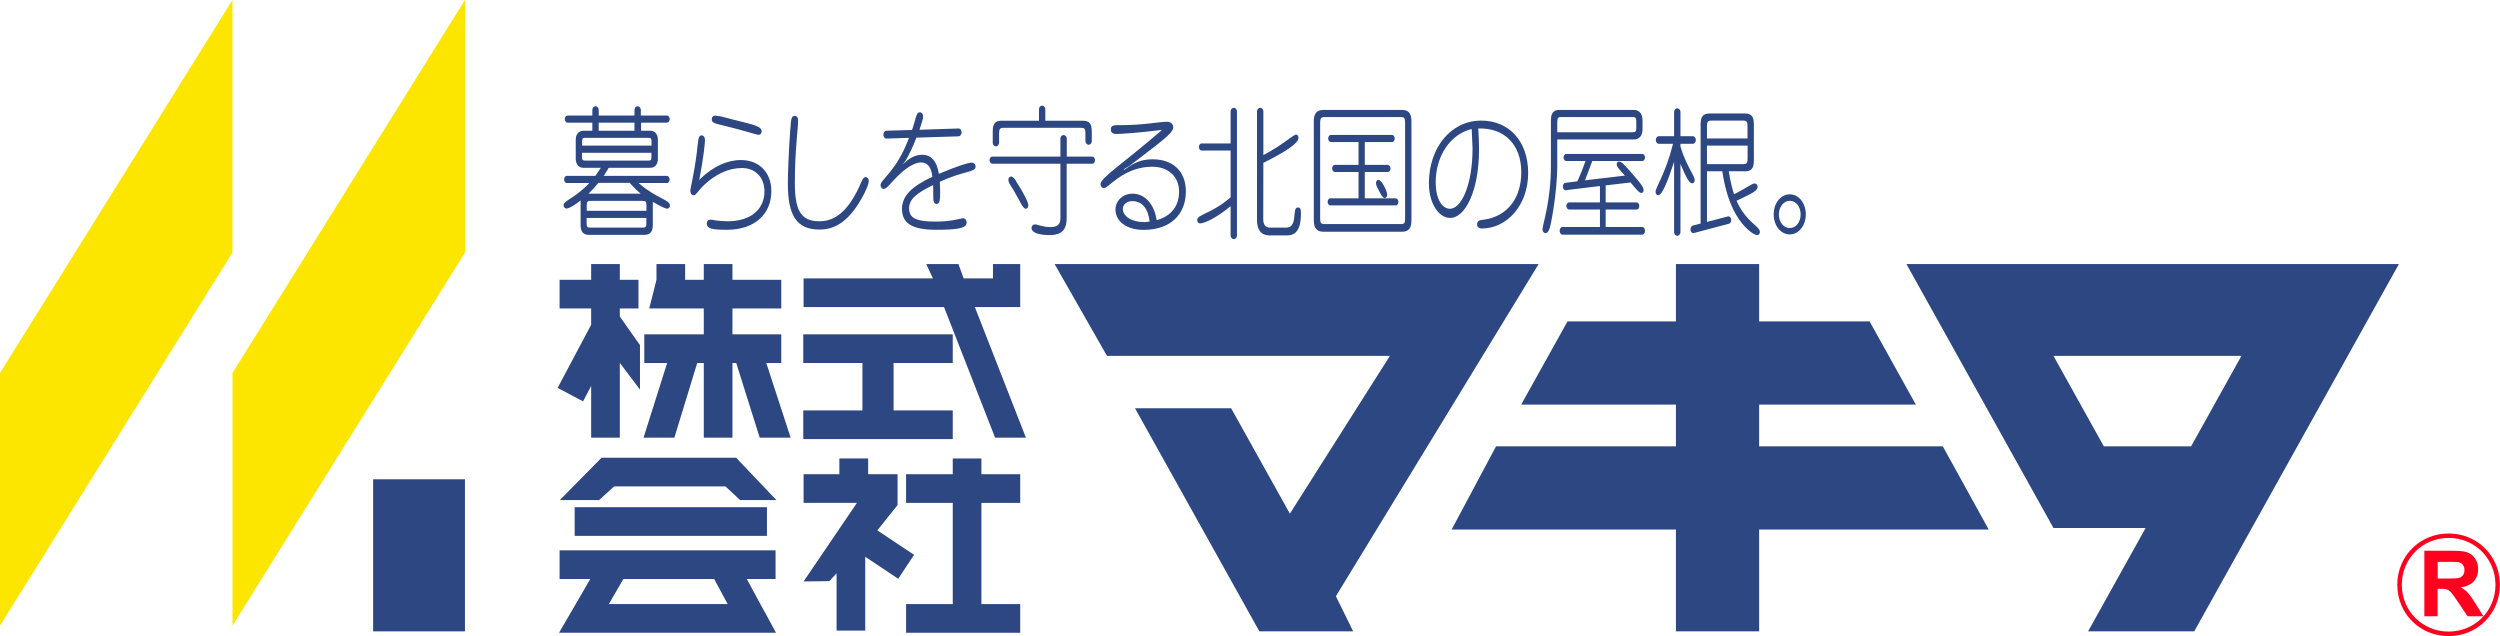
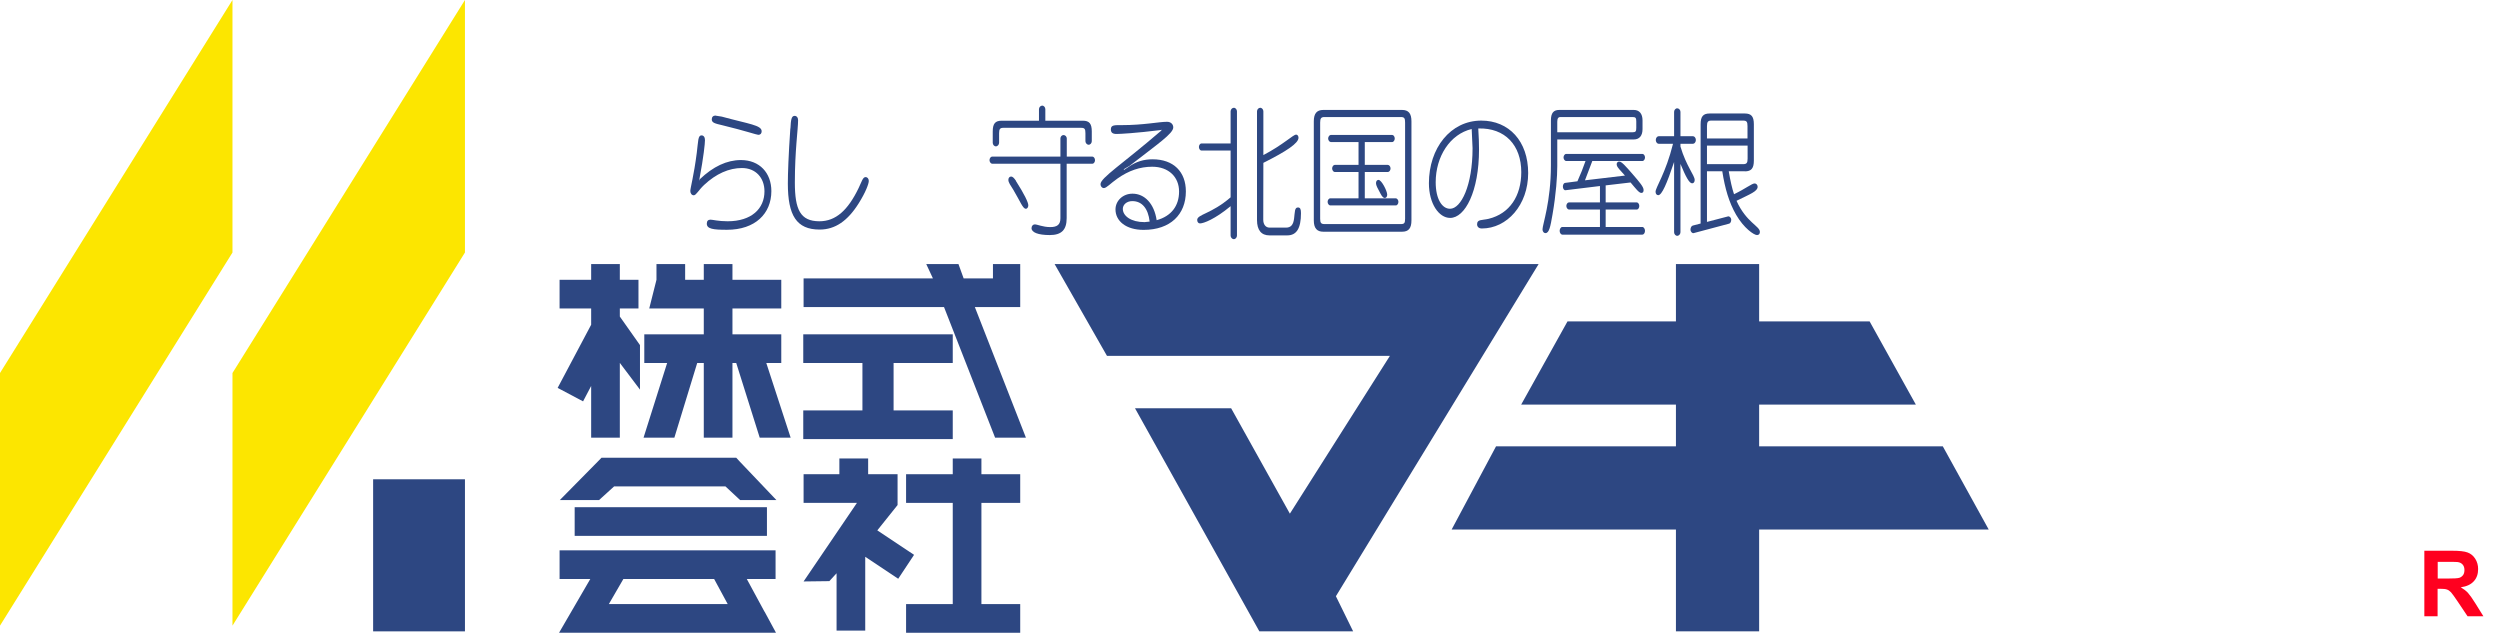
<svg xmlns="http://www.w3.org/2000/svg" id="_レイヤー_2" data-name="レイヤー 2" width="231.96" height="59.03" viewBox="0 0 231.96 59.03">
  <defs>
    <style>
      .cls-1 {
        fill: #2d4782;
      }

      .cls-2 {
        fill: #fce600;
      }

      .cls-3 {
        fill: #ff001f;
      }
    </style>
  </defs>
  <g id="_レイヤー_1-2" data-name="レイヤー 1">
    <g>
      <polygon class="cls-2" points="0 58.05 0 34.61 21.57 0 21.57 23.43 0 58.05" />
      <polygon class="cls-2" points="21.57 58.05 21.57 34.61 43.14 0 43.14 23.43 21.57 58.05" />
      <rect class="cls-1" x="34.62" y="44.47" width="8.52" height="14.11" />
-       <path class="cls-1" d="M54.44,19.56v-.51c0-.33.07-.41.34-.41h4.87c.27,0,.33.08.33.41v.51M59.97,20.22v.49c0,.33-.06.41-.33.41h-4.87c-.27,0-.34-.08-.34-.41v-.49h5.54ZM58.43,16.97c.38.43.72.76,1.02,1h-4.85c.31-.29.61-.63.92-1h2.91ZM54.01,13.51v-.39c0-.27.05-.33.27-.33h5.9c.21,0,.27.07.27.33v.39h-6.43ZM60.44,14.18v.39c0,.27-.05.33-.27.33h-5.9c-.21,0-.27-.07-.27-.33v-.39h6.43ZM55.55,11.38h3.32v.75h-3.32v-.75ZM59.46,11.38h2.43c.13,0,.25-.16.25-.33s-.12-.33-.25-.33h-2.43v-.53c0-.17-.14-.33-.3-.33s-.29.16-.29.33v.53h-3.32v-.53c0-.17-.13-.33-.29-.33s-.3.16-.3.33v.53h-2.31c-.12,0-.25.16-.25.33s.13.33.25.33h2.31v.75h-.83c-.44,0-.71.33-.71.84v1.76c0,.51.28.84.71.84h1.62l-.51.75h-2.67c-.12,0-.23.16-.23.33s.12.33.23.33h2.11c-1.35,1.44-2.39,1.62-2.39,2.06,0,.17.12.31.28.31.2,0,.64-.24,1.3-.75v2.29c0,.61.25.9.76.9h5.17c.52,0,.77-.29.77-.9v-2.16c.71.41,1.16.63,1.33.63.15,0,.26-.12.26-.29,0-.55-1.2-.61-2.91-2.09h2.64c.13,0,.24-.16.24-.33s-.12-.33-.24-.33h-5.87l.46-.75h3.86c.44,0,.7-.33.7-.84v-1.76c0-.51-.27-.84-.7-.84h-.86v-.75Z" />
      <path class="cls-1" d="M64.86,16.78l.04-.19c.39-2.06.51-3.29.51-3.59,0-.28-.13-.44-.32-.44-.34,0-.3.53-.44,1.62-.27,2.12-.6,3.27-.6,3.54,0,.23.14.4.32.4.22,0,.44-.47.96-.96,1.11-1.04,2.31-1.57,3.51-1.57,1.27,0,2.09.9,2.09,2.16,0,1.61-1.2,2.78-3.42,2.78-.86,0-1.4-.15-1.59-.15-.22,0-.34.13-.34.37,0,.49.58.57,1.87.57,2.62,0,4.12-1.5,4.12-3.59,0-1.69-1.1-2.88-2.82-2.88-1.31,0-2.58.6-3.82,1.78M66.4,10.72c-.22,0-.36.13-.36.35,0,.33.31.39.98.55,2.1.51,3.2.89,3.34.89.19,0,.31-.12.31-.33,0-.57-1.18-.67-3.7-1.36l-.57-.09Z" />
      <path class="cls-1" d="M73.33,11.92c-.17,2.48-.23,4.19-.23,5.11,0,2.96.8,4.27,2.95,4.27,1.45,0,2.61-.81,3.64-2.46.65-1.04.92-1.8.92-2.05,0-.21-.13-.36-.29-.36-.27,0-.36.41-.65,1.01-1,2.08-2.13,3.09-3.64,3.09-1.78,0-2.28-1.09-2.28-3.59,0-2.98.3-4.94.3-5.79,0-.25-.14-.4-.32-.4-.3,0-.35.36-.39,1.17" />
-       <path class="cls-1" d="M83.75,15.27l.3-.4c.34-.61.67-1.29.98-2.1l3.92-.12c.14,0,.27-.19.27-.37,0-.2-.13-.36-.27-.36l-3.64.12c.22-.64.34-1.04.34-1.22,0-.24-.12-.4-.31-.4-.35,0-.34.57-.72,1.64l-2.39.07c-.14,0-.27.17-.27.36,0,.2.14.37.27.37l2.11-.07c-1.15,3.1-2.64,3.86-2.64,4.39,0,.2.13.35.29.35.3,0,.67-.59,1.36-1.25.86-.84,1.62-1.21,2.09-1.21.62,0,.97.44,1.07,1.33-1.88.88-2.82,1.76-2.82,2.98,0,1.4,1.04,1.94,3.15,1.94,1.99,0,2.85-.13,2.85-.68,0-.21-.14-.39-.33-.39s-1.03.31-2.55.31c-1.66,0-2.46-.25-2.46-1.22,0-.89.73-1.44,2.23-2.17.01.09.01.25.01.49v.55c0,.48.06.71.32.71.3,0,.32-.4.32-1.2l-.03-.85c2.22-1.04,3.32-.86,3.32-1.41,0-.21-.14-.37-.38-.37-.32,0-1.33.33-3.03,1.04-.18-1.17-.7-1.77-1.54-1.77-.51,0-1.01.2-1.48.6" />
      <path class="cls-1" d="M96.4,11.2h-3.46c-.6,0-.83.27-.83,1v1.05c0,.17.13.33.29.33s.3-.16.3-.33v-.88c0-.4.09-.51.39-.51h7.23c.32,0,.39.11.39.51v.73c0,.17.14.33.3.33s.29-.16.29-.33v-.9c0-.73-.23-1-.83-1h-3.48v-1.07c0-.17-.13-.33-.29-.33s-.3.16-.3.33M94.27,16.78c-.18-.27-.32-.4-.45-.4-.15,0-.26.12-.26.31,0,.25.21.51.46.92.65,1.09.88,1.76,1.16,1.76.14,0,.23-.15.23-.32,0-.27-.37-1.04-1.15-2.26M98.98,15.19h2.38c.13,0,.24-.16.24-.33s-.12-.33-.24-.33h-2.38v-1.69c0-.16-.14-.31-.3-.31s-.29.15-.29.31v1.69h-6.34c-.12,0-.24.16-.24.33s.13.33.24.33h6.34v5.06c0,.59-.3.82-.94.82-.7,0-1.19-.25-1.44-.25-.17,0-.3.15-.3.35,0,.39.6.64,1.69.64s1.57-.48,1.57-1.57v-5.05Z" />
      <path class="cls-1" d="M106.19,20.61c-1.24,0-2.01-.57-2.01-1.23,0-.39.36-.72.88-.72.89,0,1.47.67,1.61,1.9M104.75,15.43c2.69-2.09,4.11-3.04,4.11-3.61,0-.29-.22-.52-.58-.52-.76,0-2.16.31-4.21.31-.64,0-1-.03-1,.39,0,.31.17.43.53.43.33,0,1.73-.07,4.15-.37l.07-.04-.11.13c-3.59,3.09-5.6,4.35-5.6,4.94,0,.2.14.36.31.36.25,0,.61-.43,1.27-.89,1.04-.73,2.08-1.09,3.22-1.09,1.53,0,2.49.96,2.49,2.3s-.73,2.29-2.08,2.66c-.23-1.54-1.12-2.46-2.24-2.46-.92,0-1.58.68-1.58,1.46,0,1.08.98,1.9,2.61,1.9,2.47,0,3.92-1.42,3.92-3.57,0-1.82-1.14-2.98-3.09-2.98-.81,0-1.52.21-2.2.69l-.44.29-.04-.05.47-.28Z" />
      <path class="cls-1" d="M117.22,15.11c2.17-1.09,3.26-1.82,3.26-2.33,0-.17-.1-.29-.22-.29-.28,0-1.17.92-3.04,1.9v-4.06c0-.17-.13-.33-.29-.33s-.3.16-.3.33v10.09c0,.93.4,1.42,1.15,1.42h1.66c.86,0,1.27-.65,1.27-2.06,0-.36-.06-.53-.28-.53-.32,0-.28.41-.36,1.03-.07.57-.29.84-.75.84h-1.52c-.36,0-.59-.29-.59-.73M114.18,13.98v4.33c-1.81,1.56-3.1,1.57-3.1,2.1,0,.19.11.32.26.32.34,0,1.41-.41,2.84-1.6v2.73c0,.17.14.33.3.33s.29-.16.29-.33v-11.53c0-.17-.13-.33-.29-.33s-.3.16-.3.33v2.98h-2.71c-.12,0-.23.16-.23.33s.12.33.23.33h2.71Z" />
      <path class="cls-1" d="M129.98,10.86c.32,0,.39.11.39.51v8.93c0,.39-.07.49-.39.49h-7.09c-.31,0-.4-.11-.4-.49v-8.93c0-.4.1-.51.4-.51M122.78,10.2c-.6,0-.88.33-.88,1.05v9.2c0,.72.29,1.05.88,1.05h7.31c.61,0,.87-.33.87-1.05v-9.2c0-.72-.27-1.05-.87-1.05h-7.31ZM128.09,17.97c.14.27.27.4.39.4.14,0,.23-.13.23-.31,0-.33-.52-1.37-.81-1.37-.14,0-.23.13-.23.31,0,.2.16.49.42.97M126.64,13.18h2.53c.13,0,.24-.16.24-.33s-.11-.33-.24-.33h-5.69c-.12,0-.25.16-.25.33s.13.33.25.33h2.57v2.12h-2.21c-.12,0-.24.16-.24.33s.13.33.24.33h2.21v2.44h-2.63c-.12,0-.24.16-.24.33s.13.33.24.33h6.09c.13,0,.24-.16.24-.33s-.12-.33-.24-.33h-2.88v-2.44h2.14c.13,0,.25-.16.25-.33s-.12-.33-.25-.33h-2.14v-2.12Z" />
      <path class="cls-1" d="M136.63,13.75c0,3.47-1.07,5.62-2.09,5.62-.74,0-1.33-.9-1.33-2.46,0-2.38,1.32-4.46,3.34-4.94M137.17,11.92c2.48-.07,3.98,1.56,3.98,4.05,0,2.22-1.08,3.85-3.02,4.33-.62.15-1.08.03-1.08.51,0,.23.16.39.44.39,2.34,0,4.3-2.18,4.3-5.14s-1.78-4.87-4.35-4.87c-2.86,0-4.86,2.56-4.86,5.81,0,1.89.92,3.22,1.97,3.22,1.38,0,2.68-2.45,2.68-6.35,0-.55-.02-1.19-.07-1.93" />
      <path class="cls-1" d="M147.74,14.94h4.65c.13,0,.24-.16.24-.33s-.11-.33-.24-.33h-7.08c-.12,0-.24.16-.24.33s.13.33.24.33h1.8c-.21.61-.46,1.24-.75,1.88l-1.15.15c-.11.01-.2.16-.2.35,0,.2.13.35.24.33l3.2-.39v1.52h-2.88c-.12,0-.24.16-.24.33s.13.33.24.33h2.88v1.62h-3.5c-.12,0-.24.17-.24.36s.13.35.24.35h7.44c.12,0,.24-.16.24-.35s-.12-.36-.24-.36h-3.41v-1.62h2.89c.13,0,.23-.16.23-.33s-.11-.33-.23-.33h-2.89v-1.58l2.31-.27c.51.6.78.97,1,.97.14,0,.21-.09.21-.27,0-.29-.36-.71-.99-1.44-.67-.77-1.04-1.2-1.27-1.2-.17,0-.28.16-.22.36.05.2.33.47.75.94l-3.71.44M144.49,12.27v-.97c0-.31.09-.44.29-.44h6.71c.27,0,.33.08.33.41v.59c0,.33-.06.41-.33.41h-7ZM144.49,12.94h7.1c.52,0,.81-.35.81-.96v-.81c0-.61-.29-.97-.81-.97h-6.92c-.53,0-.77.29-.77.97v4.17c0,3.38-.78,5.5-.78,5.94,0,.2.12.35.27.35.34,0,.46-.56.66-1.74.33-1.89.44-3.55.44-4.47v-2.46Z" />
      <path class="cls-1" d="M155.92,13.34h1.17c.13,0,.26-.16.26-.35s-.13-.35-.26-.35h-1.17v-2.26c0-.17-.14-.33-.3-.33s-.29.16-.29.33v2.26h-1.44c-.13,0-.26.16-.26.35s.13.35.26.35h1.34c-.68,2.74-1.62,4.05-1.62,4.45,0,.19.1.32.25.32.33,0,.79-1.04,1.47-3.08v6.52c0,.17.13.33.29.33s.3-.16.3-.33v-6.34c.49,1.19.82,1.8,1.08,1.8.15,0,.24-.13.24-.31,0-.43-.78-1.28-1.32-3.1M162.15,12.85h-3.77v-1.15c0-.4.1-.51.4-.51h2.96c.32,0,.4.11.4.51v1.15ZM162.15,13.51v1.21c0,.39-.09.51-.4.51h-3.37v-1.72h3.77ZM161.89,15.9c.6,0,.84-.28.84-1v-3.37c0-.73-.24-1-.84-1h-3.26c-.6,0-.84.27-.84,1v9.21l-.73.19c-.12.03-.21.2-.21.37,0,.2.16.36.29.33l3.3-.88c.11-.03.19-.19.19-.35,0-.2-.16-.36-.3-.32l-1.95.51v-4.7h1.42c.25,1.61.63,2.9,1.28,4.03.72,1.25,1.66,1.89,1.94,1.89.17,0,.27-.11.27-.29,0-.55-1.26-.87-2.17-2.89,1.29-.63,1.96-.88,1.96-1.3,0-.17-.12-.31-.28-.31-.25,0-.83.48-1.91,1-.18-.53-.34-1.24-.49-2.13h1.5Z" />
-       <path class="cls-1" d="M166.06,18.63c.58,0,1.01.55,1.01,1.27s-.44,1.26-1.01,1.26-1.01-.56-1.01-1.26.45-1.27,1.01-1.27M166.06,18.03c-.83,0-1.49.81-1.49,1.86s.66,1.86,1.49,1.86,1.49-.82,1.49-1.86-.65-1.86-1.49-1.86" />
      <polygon class="cls-1" points="97.85 24.5 142.76 24.5 123.95 55.32 125.55 58.58 116.85 58.58 105.31 37.88 114.23 37.88 119.68 47.66 128.96 33.02 102.71 33.02 97.85 24.5" />
      <polygon class="cls-1" points="184.52 49.13 180.26 41.41 163.22 41.41 163.22 37.54 177.76 37.54 173.47 29.82 163.22 29.82 163.22 24.5 155.5 24.5 155.5 29.82 145.44 29.82 141.14 37.54 155.5 37.54 155.5 41.41 138.81 41.41 134.69 49.13 155.5 49.13 155.5 58.58 163.22 58.58 163.22 49.13 184.52 49.13" />
-       <path class="cls-1" d="M195.21,41.41h8.09l4.67-8.39h-17.44l4.67,8.39ZM176.87,24.5h45.71l-18.99,34.08h-9.85l5.34-9.59h-8.55l-13.65-24.5Z" />
      <polygon class="cls-1" points="95.19 40.61 90.45 28.49 94.66 28.49 94.66 24.5 92.13 24.5 92.13 25.83 89.41 25.83 88.93 24.5 85.94 24.5 86.56 25.83 74.56 25.83 74.56 28.49 87.59 28.49 92.33 40.61 95.19 40.61" />
      <polygon class="cls-1" points="88.4 33.68 88.4 31.02 74.53 31.02 74.53 33.68 80.02 33.68 80.02 38.08 74.53 38.08 74.53 40.74 88.4 40.74 88.4 38.08 82.91 38.08 82.91 33.68 88.4 33.68" />
      <polygon class="cls-1" points="70.49 40.61 73.36 40.61 71.1 33.68 72.49 33.68 72.49 31.02 67.96 31.02 67.96 28.62 72.49 28.62 72.49 25.96 67.96 25.96 67.96 24.5 65.3 24.5 65.3 25.96 63.57 25.96 63.57 24.5 60.91 24.5 60.91 25.96 60.24 28.62 65.3 28.62 65.3 31.02 59.78 31.02 59.78 33.68 61.9 33.68 59.71 40.61 62.57 40.61 64.69 33.68 65.3 33.68 65.3 40.61 67.96 40.61 67.96 33.68 68.31 33.68 70.49 40.61" />
      <polygon class="cls-1" points="94.66 46.66 94.66 44 91.06 44 91.06 42.54 88.4 42.54 88.4 44 84.07 44 84.07 46.66 88.4 46.66 88.4 56.05 84.07 56.05 84.07 58.71 94.66 58.71 94.66 56.05 91.06 56.05 91.06 46.66 94.66 46.66" />
      <polygon class="cls-1" points="81.4 49.21 83.28 46.86 83.28 44 80.55 44 80.55 42.54 77.88 42.54 77.88 44 74.56 44 74.56 46.66 79.51 46.66 74.56 53.95 76.95 53.92 77.62 53.19 77.62 58.51 80.28 58.51 80.28 51.66 83.34 53.7 84.81 51.48 81.4 49.21" />
      <path class="cls-1" d="M66.26,53.72l1.26,2.33h-11.03l1.35-2.33h8.41ZM70.93,56.75l-1.64-3.03h2.67v-2.66h-20.04v2.66h2.85l-2.9,4.99h20.13l-1.06-1.96Z" />
      <rect class="cls-1" x="53.32" y="47.06" width="17.84" height="2.66" />
      <polygon class="cls-1" points="68.67 46.4 72.04 46.4 68.66 42.85 68.31 42.47 55.81 42.47 55.46 42.83 51.94 46.4 55.58 46.4 56.98 45.13 67.31 45.13 68.67 46.4" />
      <polygon class="cls-1" points="59.38 32.02 57.51 29.37 57.51 28.62 59.24 28.62 59.24 25.96 57.51 25.96 57.51 24.5 54.85 24.5 54.85 25.96 51.92 25.96 51.92 28.62 54.85 28.62 54.85 30.13 51.74 35.99 54.1 37.24 54.85 35.81 54.85 40.61 57.51 40.61 57.51 33.67 59.38 36.15 59.38 32.02" />
-       <path class="cls-3" d="M227.19,49.91c2.44,0,4.35,1.92,4.35,4.35s-1.92,4.34-4.35,4.34-4.34-1.91-4.34-4.34,1.91-4.35,4.34-4.35M227.19,49.5c-2.67,0-4.76,2.09-4.76,4.76s2.09,4.76,4.76,4.76,4.76-2.09,4.76-4.76-2.09-4.76-4.76-4.76" />
      <path class="cls-3" d="M224.94,57.2v-6.1h2.59c.65,0,1.13.05,1.42.16.3.11.53.3.71.58.18.28.27.6.27.96,0,.46-.13.84-.4,1.13-.27.3-.67.49-1.21.56.27.16.49.33.66.51.17.19.41.52.7.99l.74,1.19h-1.47l-.89-1.33c-.32-.47-.53-.77-.65-.9-.12-.12-.24-.21-.37-.25-.13-.05-.34-.07-.62-.07h-.25v2.55h-1.23ZM226.17,53.68h.91c.59,0,.96-.02,1.11-.07.15-.05.26-.14.35-.26.08-.12.12-.27.12-.46,0-.21-.05-.37-.16-.5-.11-.13-.26-.21-.46-.24-.1-.01-.4-.02-.9-.02h-.96v1.55Z" />
    </g>
  </g>
</svg>